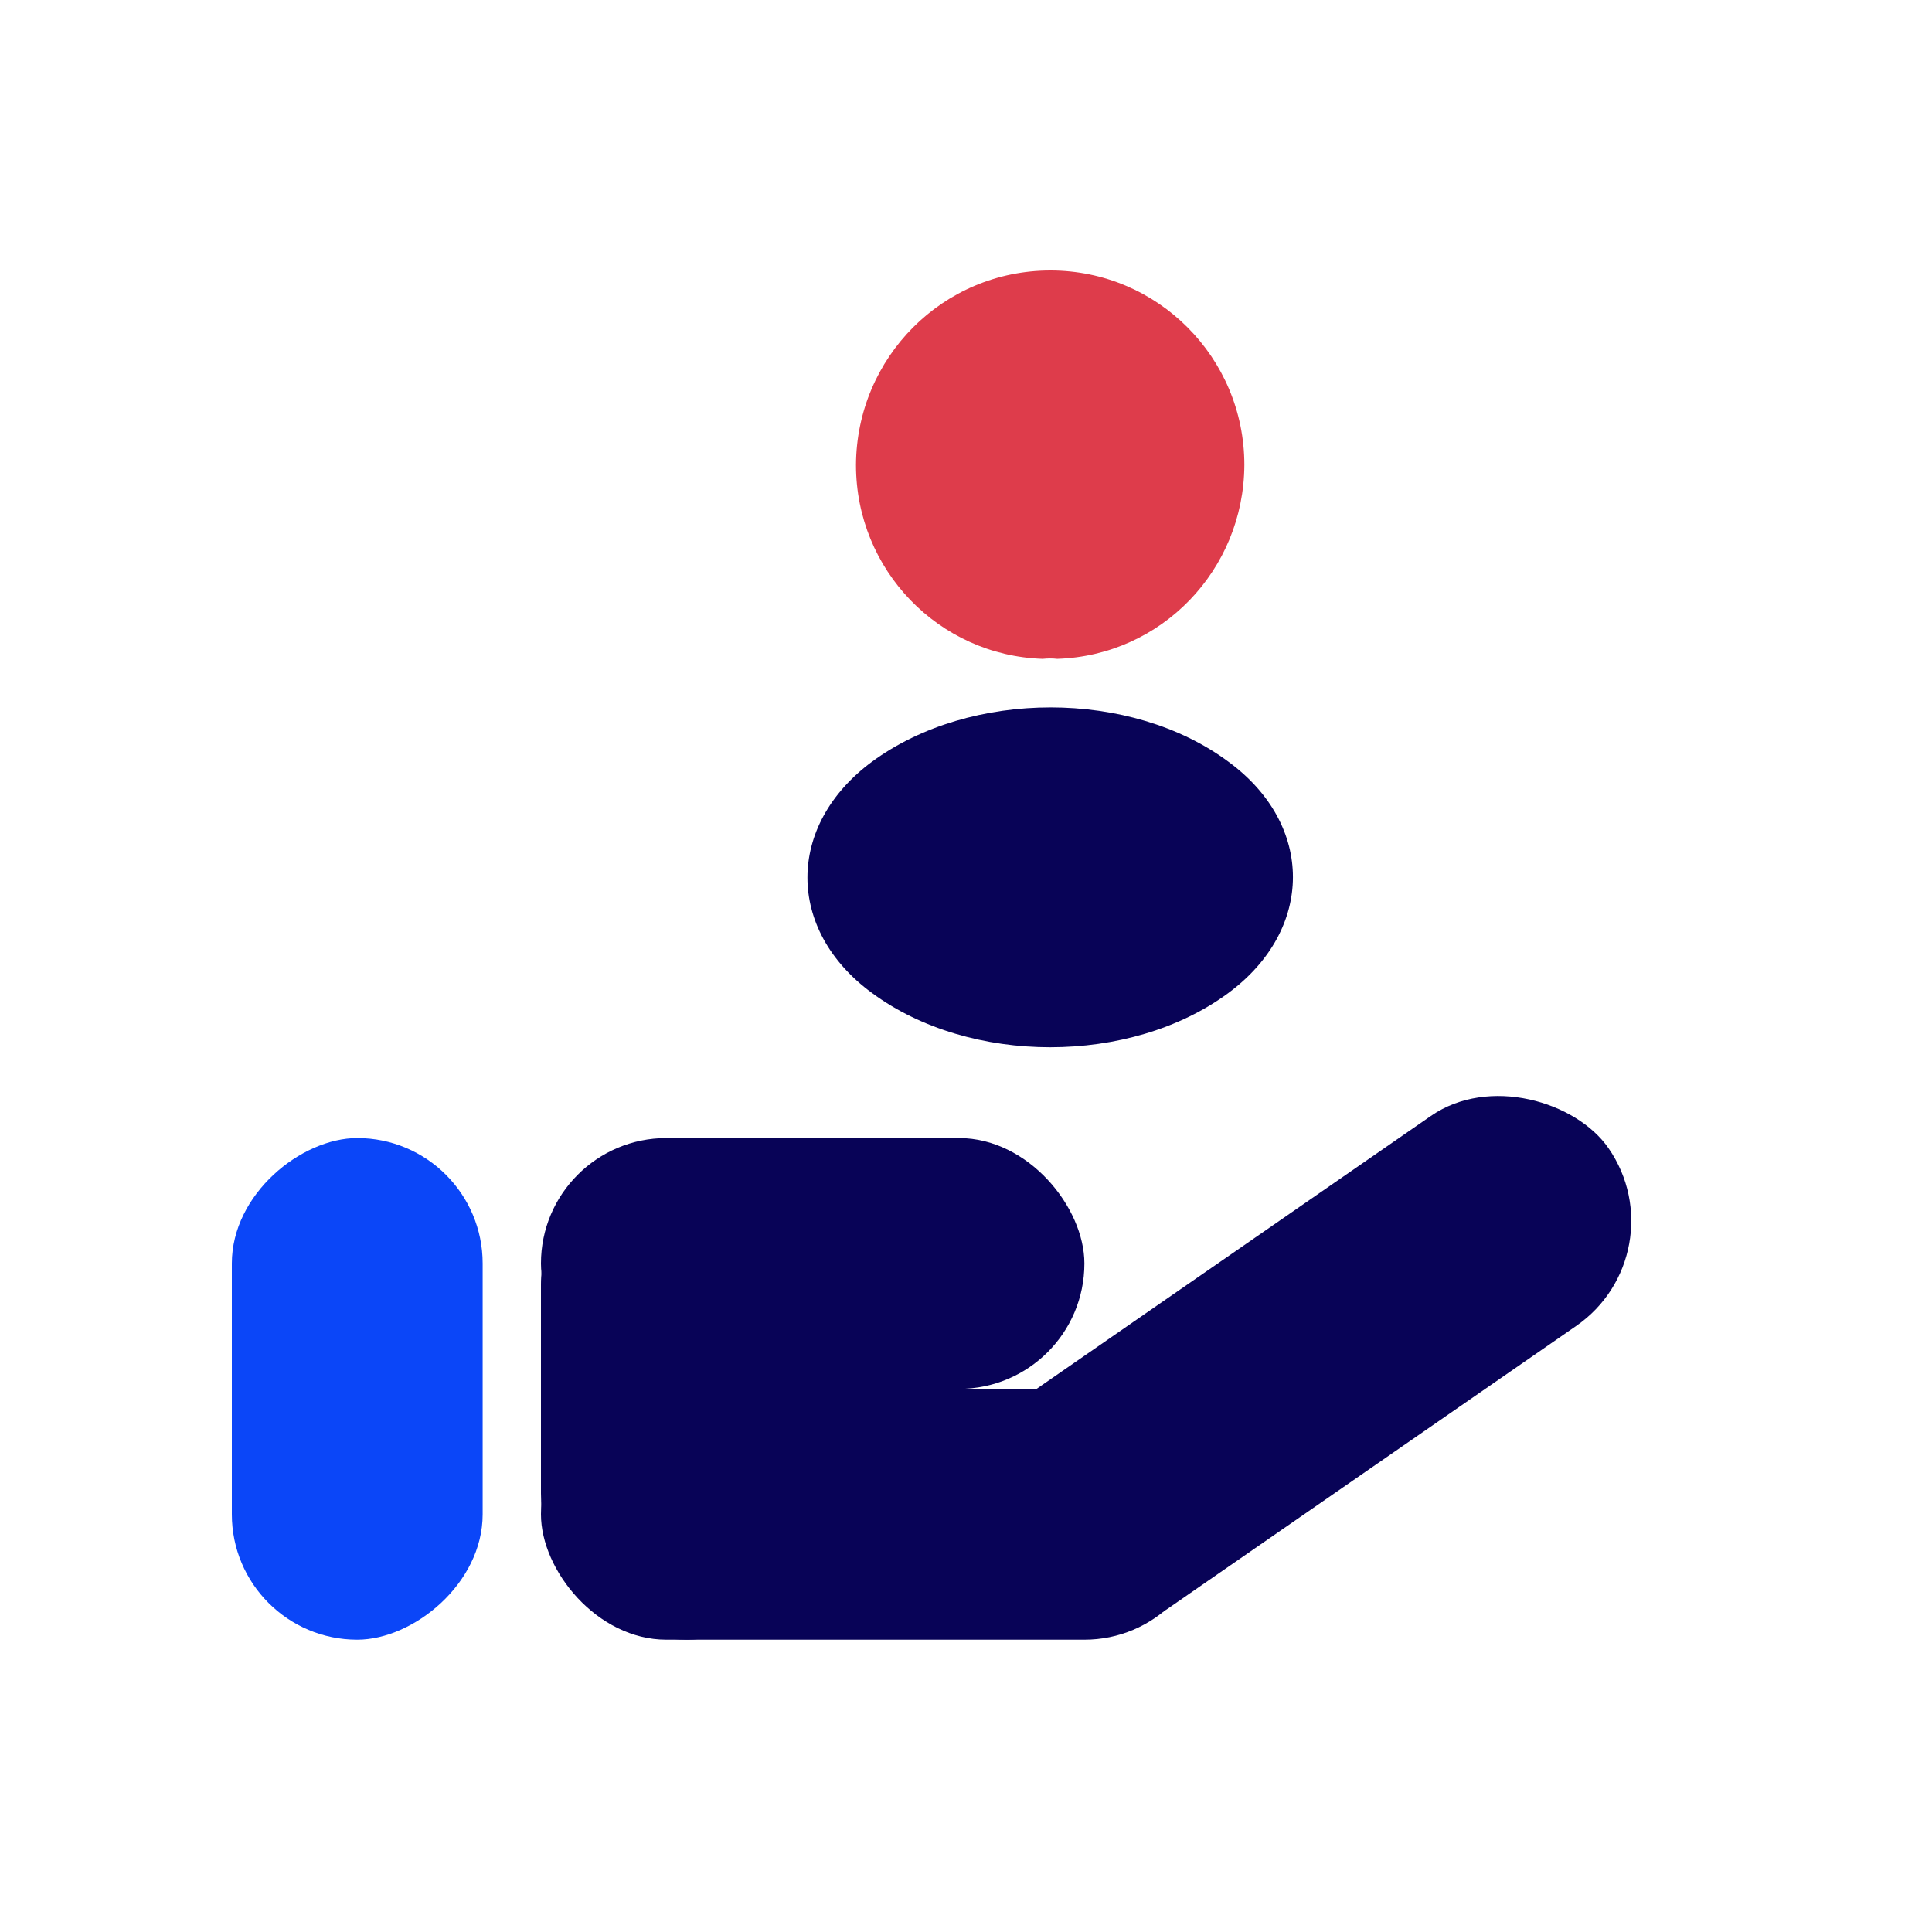
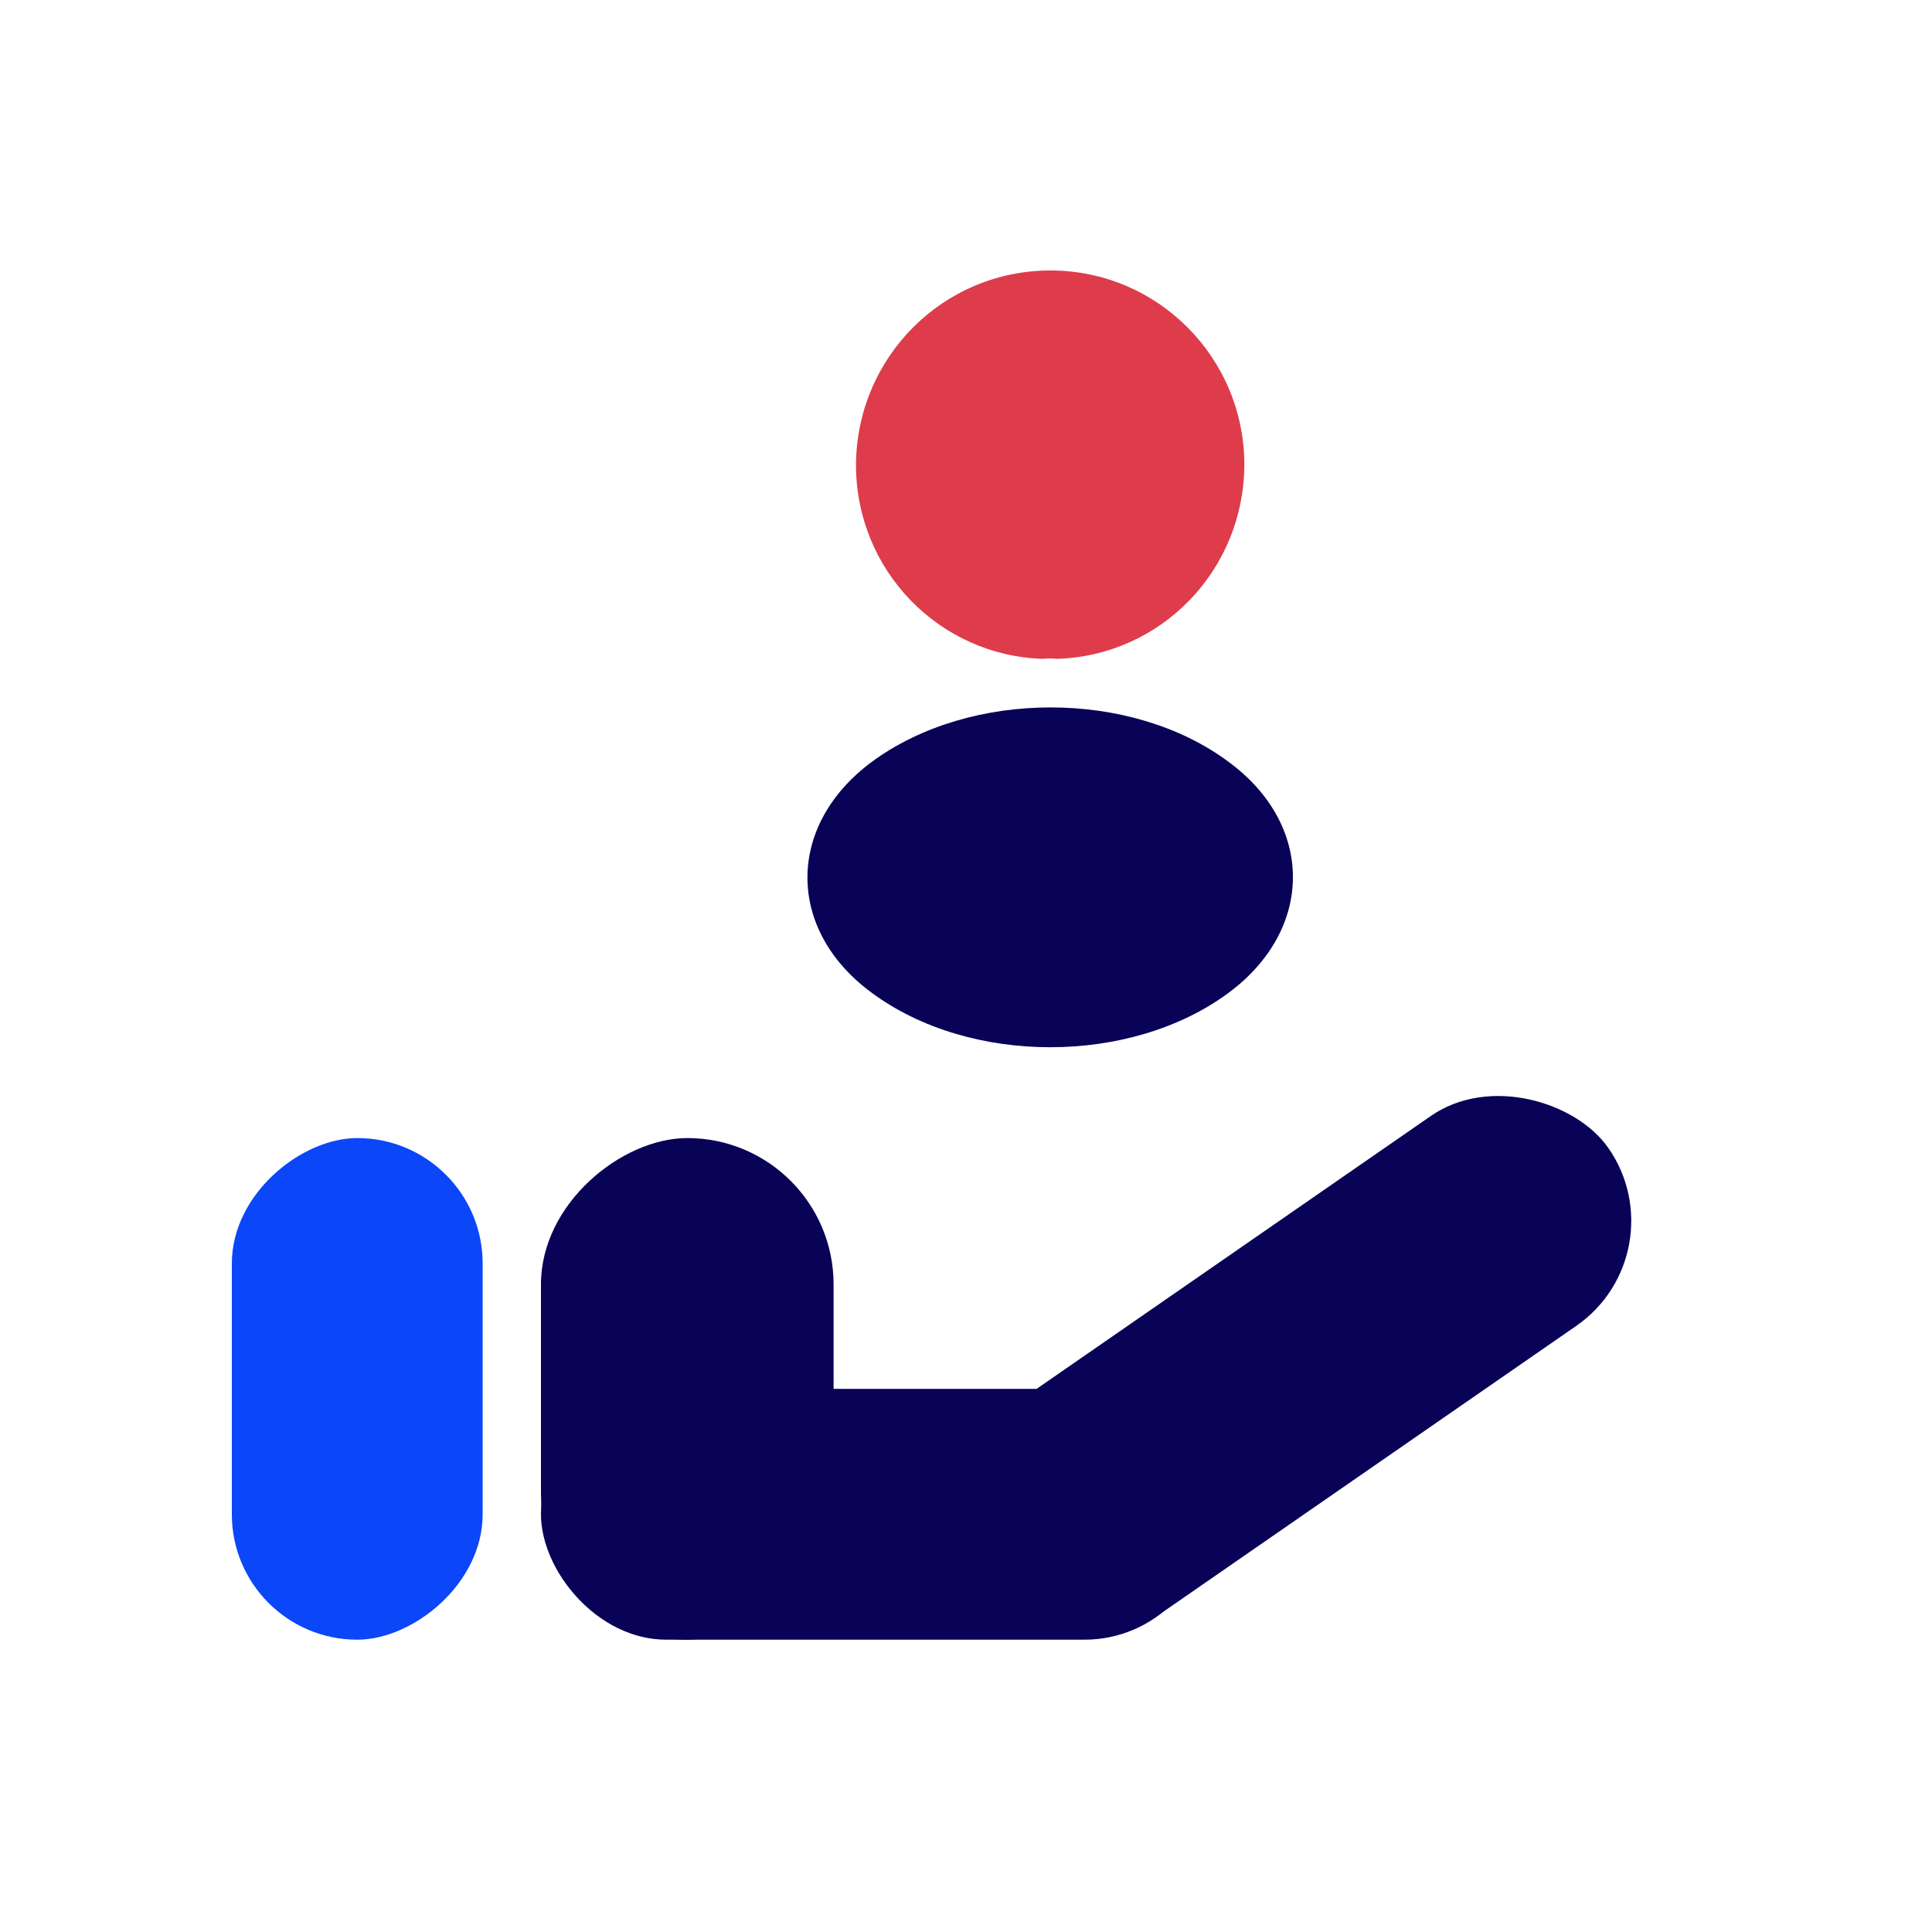
<svg xmlns="http://www.w3.org/2000/svg" width="50" height="50" viewBox="0 0 50 50" fill="none">
  <path d="M27.361 17.051C27.244 17.037 27.113 17.037 26.982 17.051C24.297 16.963 22.153 14.754 22.153 12.033C22.167 9.253 24.399 7 27.186 7C29.958 7 32.204 9.253 32.204 12.033C32.19 14.754 30.06 16.963 27.361 17.051Z" fill="#DE3C4B" />
-   <path d="M22.566 19.714C20.34 21.36 20.34 24.067 22.566 25.697C25.101 27.571 29.257 27.571 31.792 25.697C34.017 24.05 34.017 21.344 31.792 19.714C29.271 17.839 25.115 17.839 22.566 19.714Z" fill="#080357" />
-   <rect x="14" y="29.453" width="14.064" height="6.491" rx="3.245" fill="#080357" />
+   <path d="M22.566 19.714C20.34 21.36 20.34 24.067 22.566 25.697C25.101 27.571 29.257 27.571 31.792 25.697C34.017 24.05 34.017 21.344 31.792 19.714C29.271 17.839 25.115 17.839 22.566 19.714" fill="#080357" />
  <rect x="14" y="42.435" width="12.982" height="7.573" rx="3.786" transform="rotate(-90 14 42.435)" fill="#080357" />
  <rect x="6" y="42.435" width="12.982" height="6.491" rx="3.245" transform="rotate(-90 6 42.435)" fill="#0B46F8" />
  <rect x="14" y="35.944" width="17.309" height="6.491" rx="3.245" fill="#080357" />
  <rect x="23.737" y="38.083" width="19.473" height="6.609" rx="3.304" transform="rotate(-34.692 23.737 38.083)" fill="#080357" />
</svg>